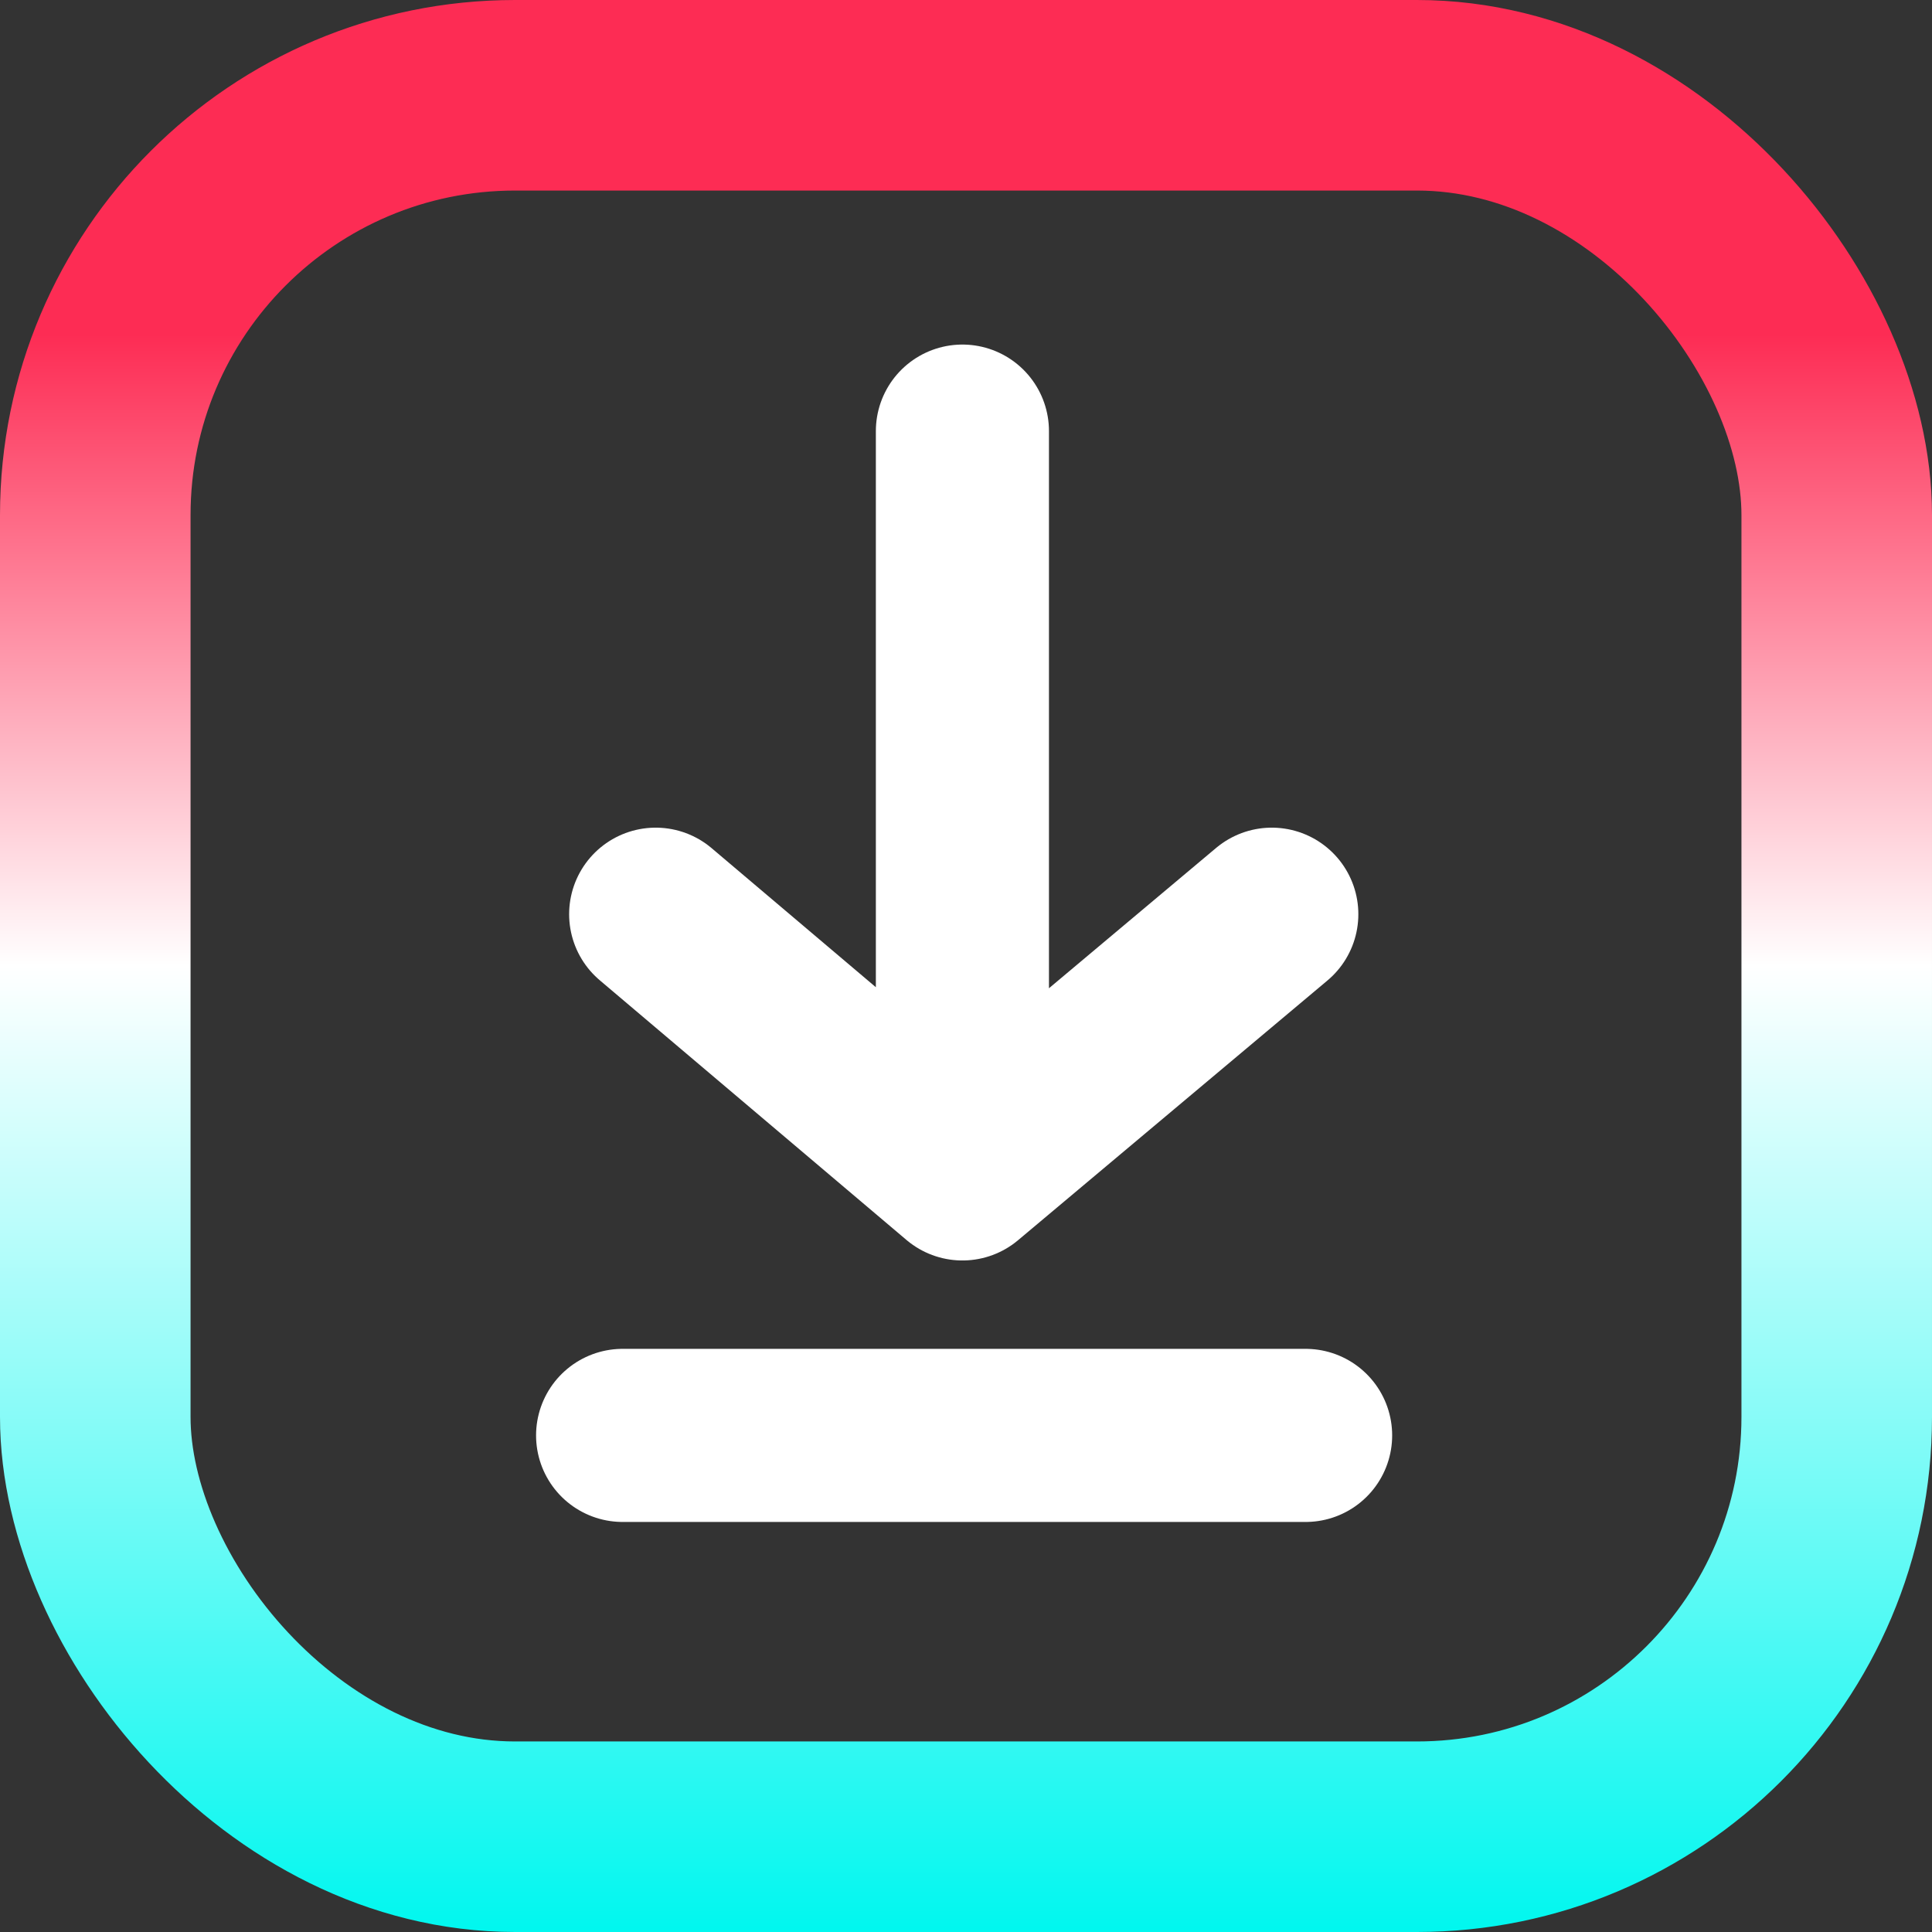
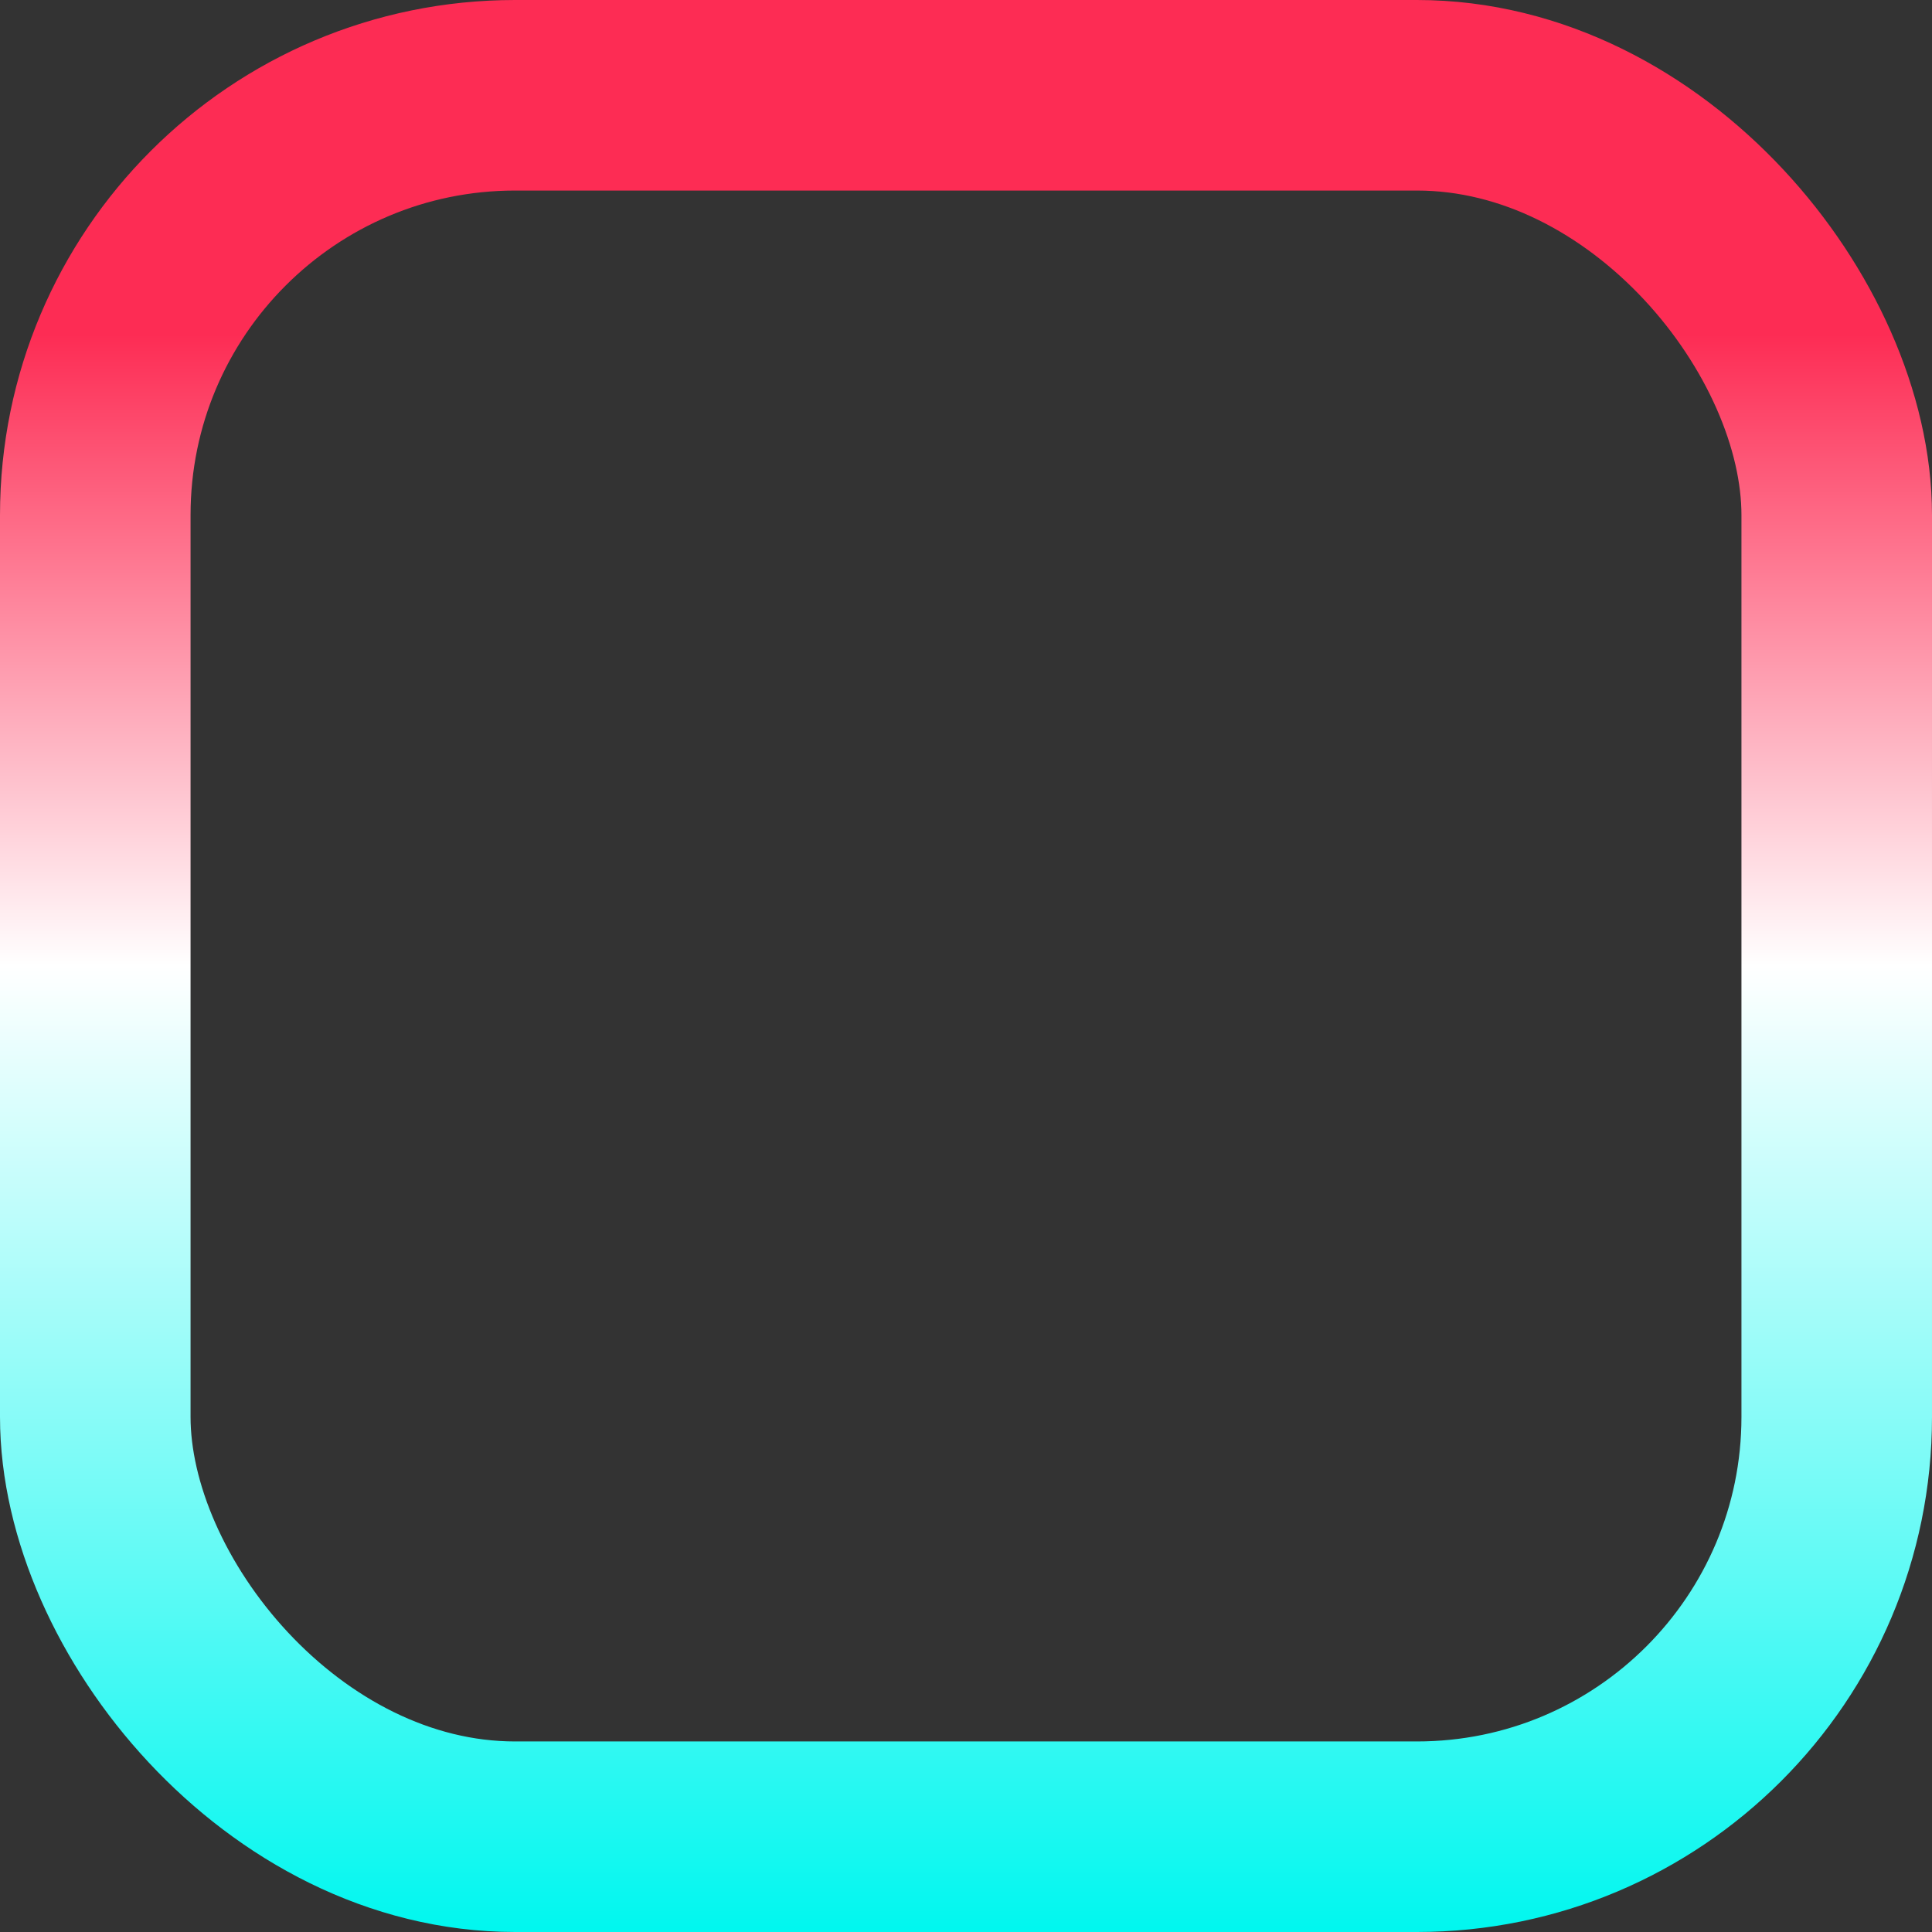
<svg xmlns="http://www.w3.org/2000/svg" width="105" height="105" viewBox="0 0 105 105" fill="none">
  <rect x="0" y="0" width="105" height="105" fill="#333333" stroke="none" />
  <g clip-path="url(#clip0_2211_3755)">
    <rect x="5.178" y="5.178" width="94.644" height="94.644" rx="22.815" stroke="url(#paint0_linear_2211_3755)" stroke-width="10.356" />
-     <path d="M33.838 78.011H70.957" stroke="white" stroke-width="9.408" stroke-linecap="round" />
-     <path d="M52.305 23.43V63.8M52.305 63.8L69.119 49.685M52.305 63.8L35.635 49.685" stroke="white" stroke-width="9.408" stroke-linecap="round" stroke-linejoin="round" />
  </g>
  <defs>
    <linearGradient id="paint0_linear_2211_3755" x1="52.5" y1="0" x2="52.5" y2="105" gradientUnits="userSpaceOnUse">
      <stop offset="0.173" stop-color="#FD2C54" />
      <stop offset="0.5" stop-color="white" />
      <stop offset="0.5" stop-color="white" />
      <stop offset="1" stop-color="#00F7EF" />
    </linearGradient>
    <clipPath id="clip0_2211_3755">
      <rect width="105" height="105" rx="25.635" fill="white" />
    </clipPath>
  </defs>
</svg>